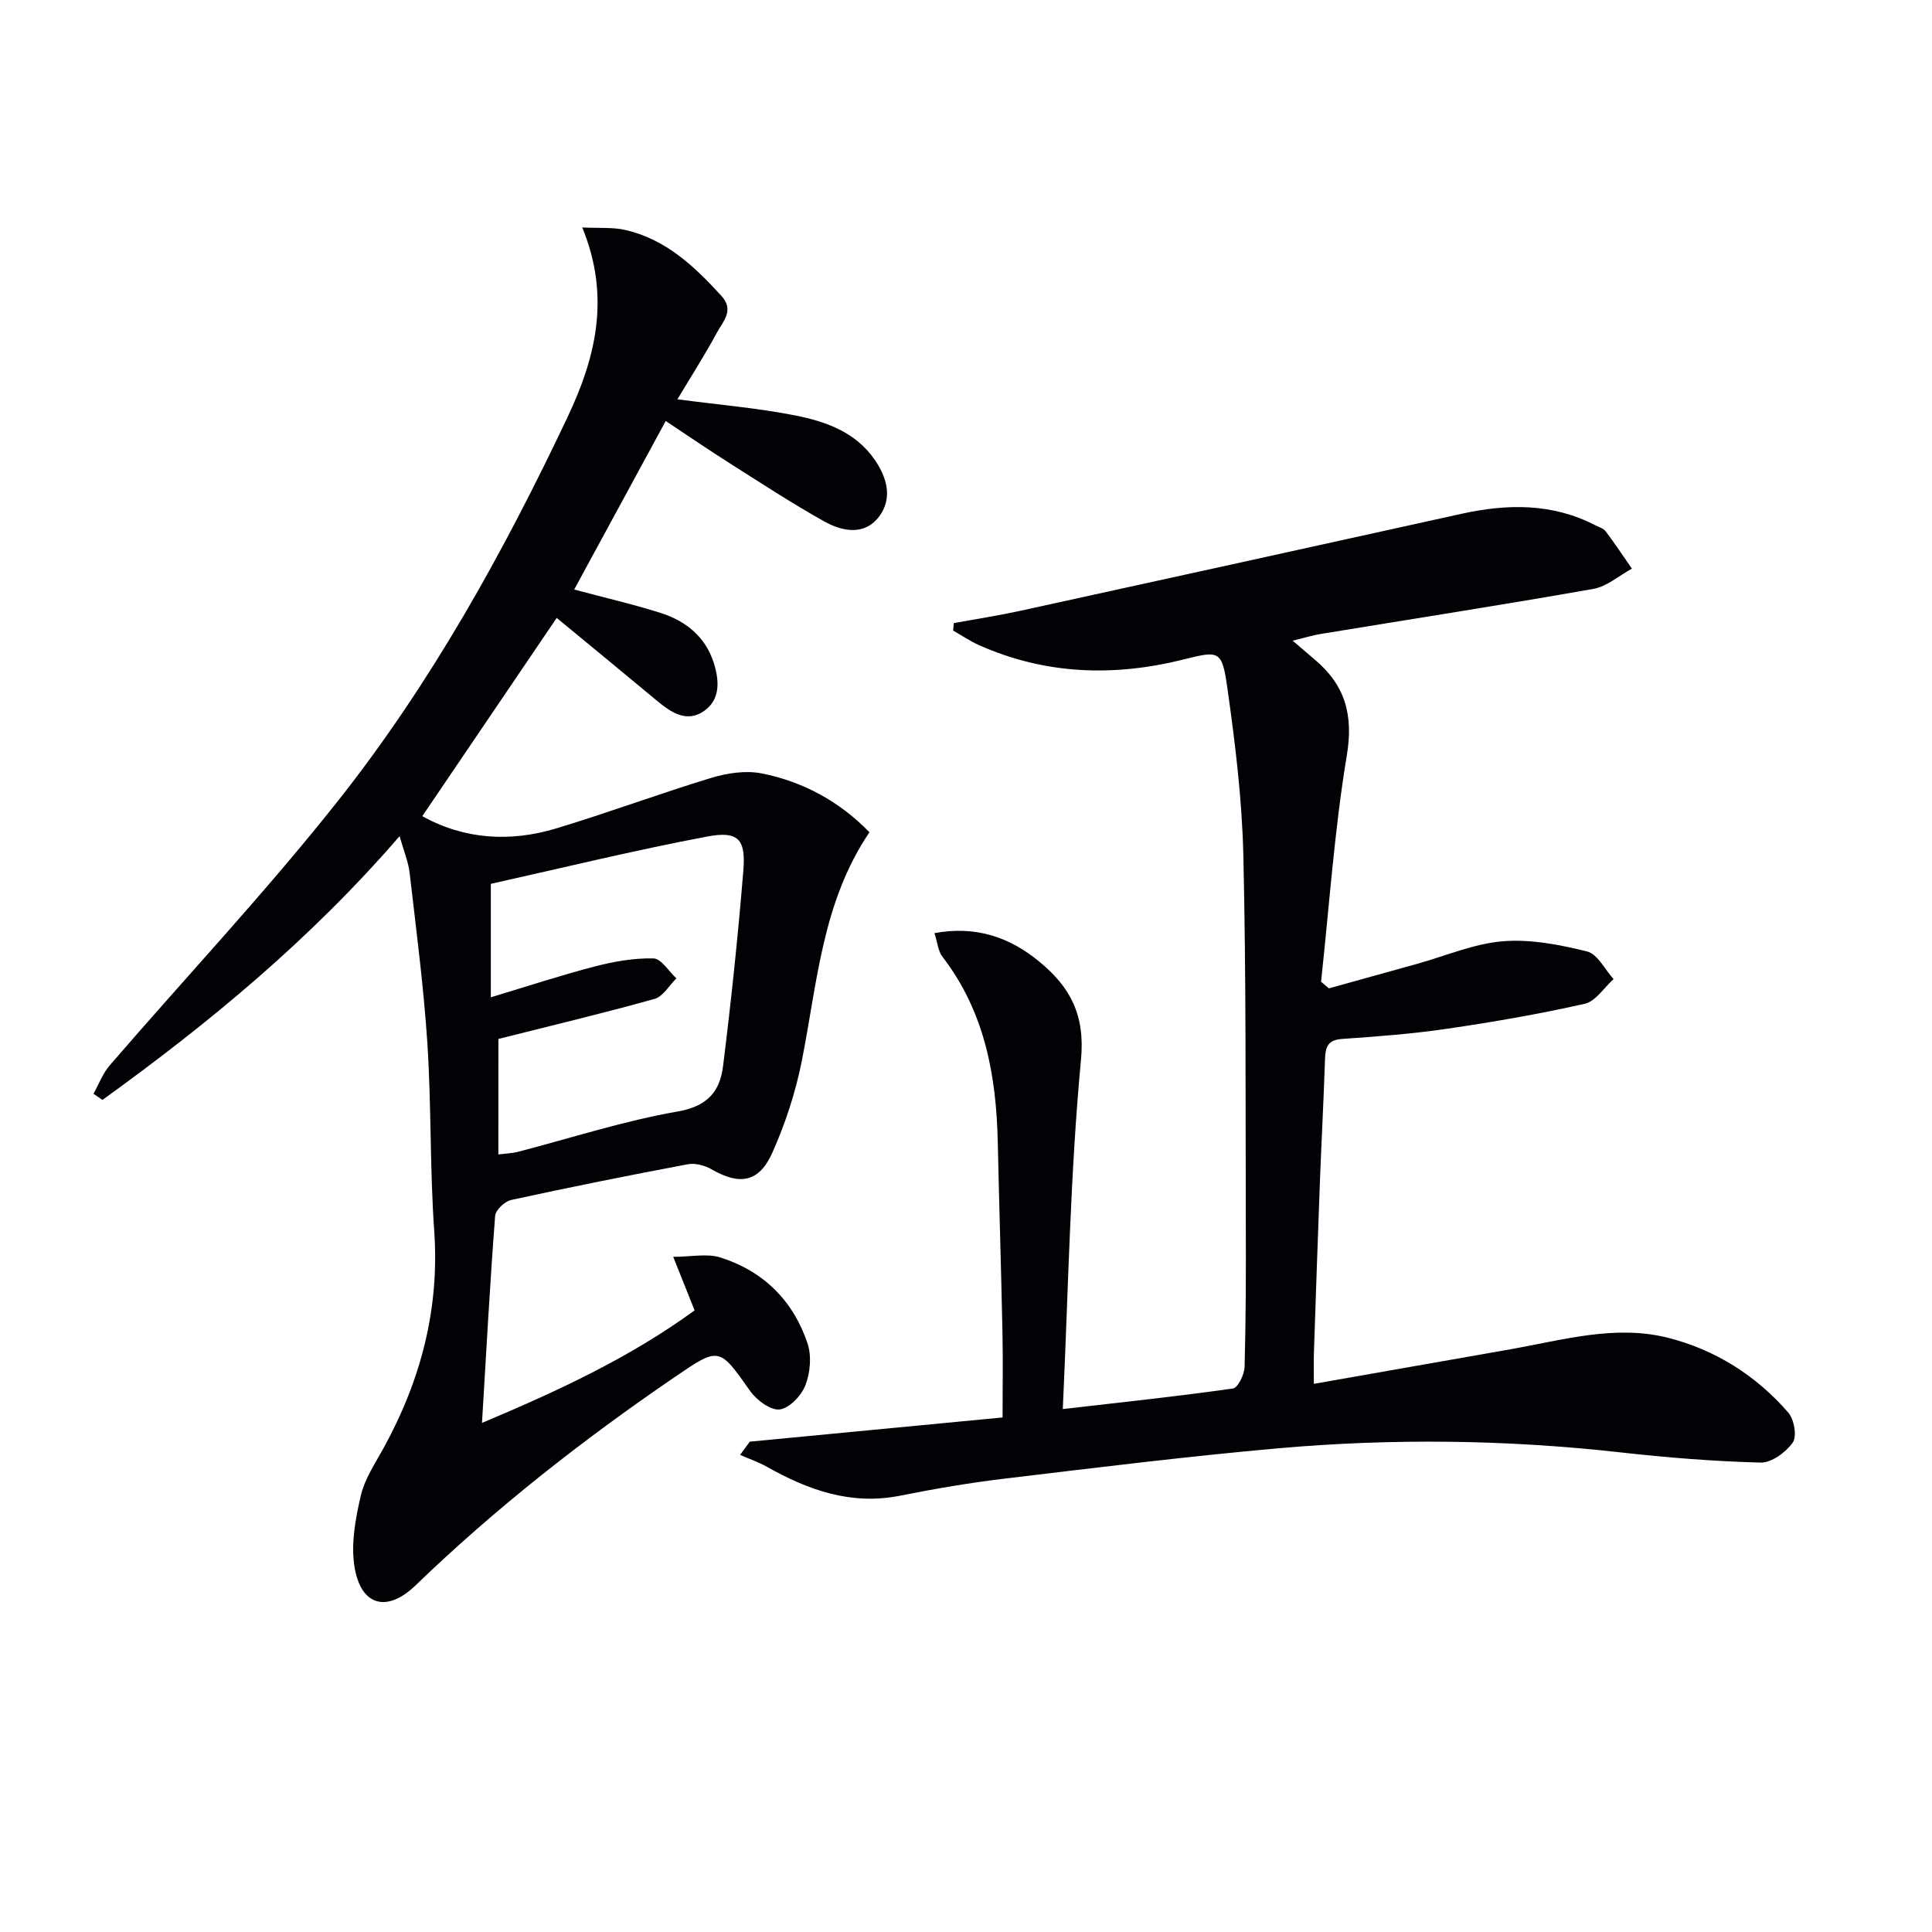
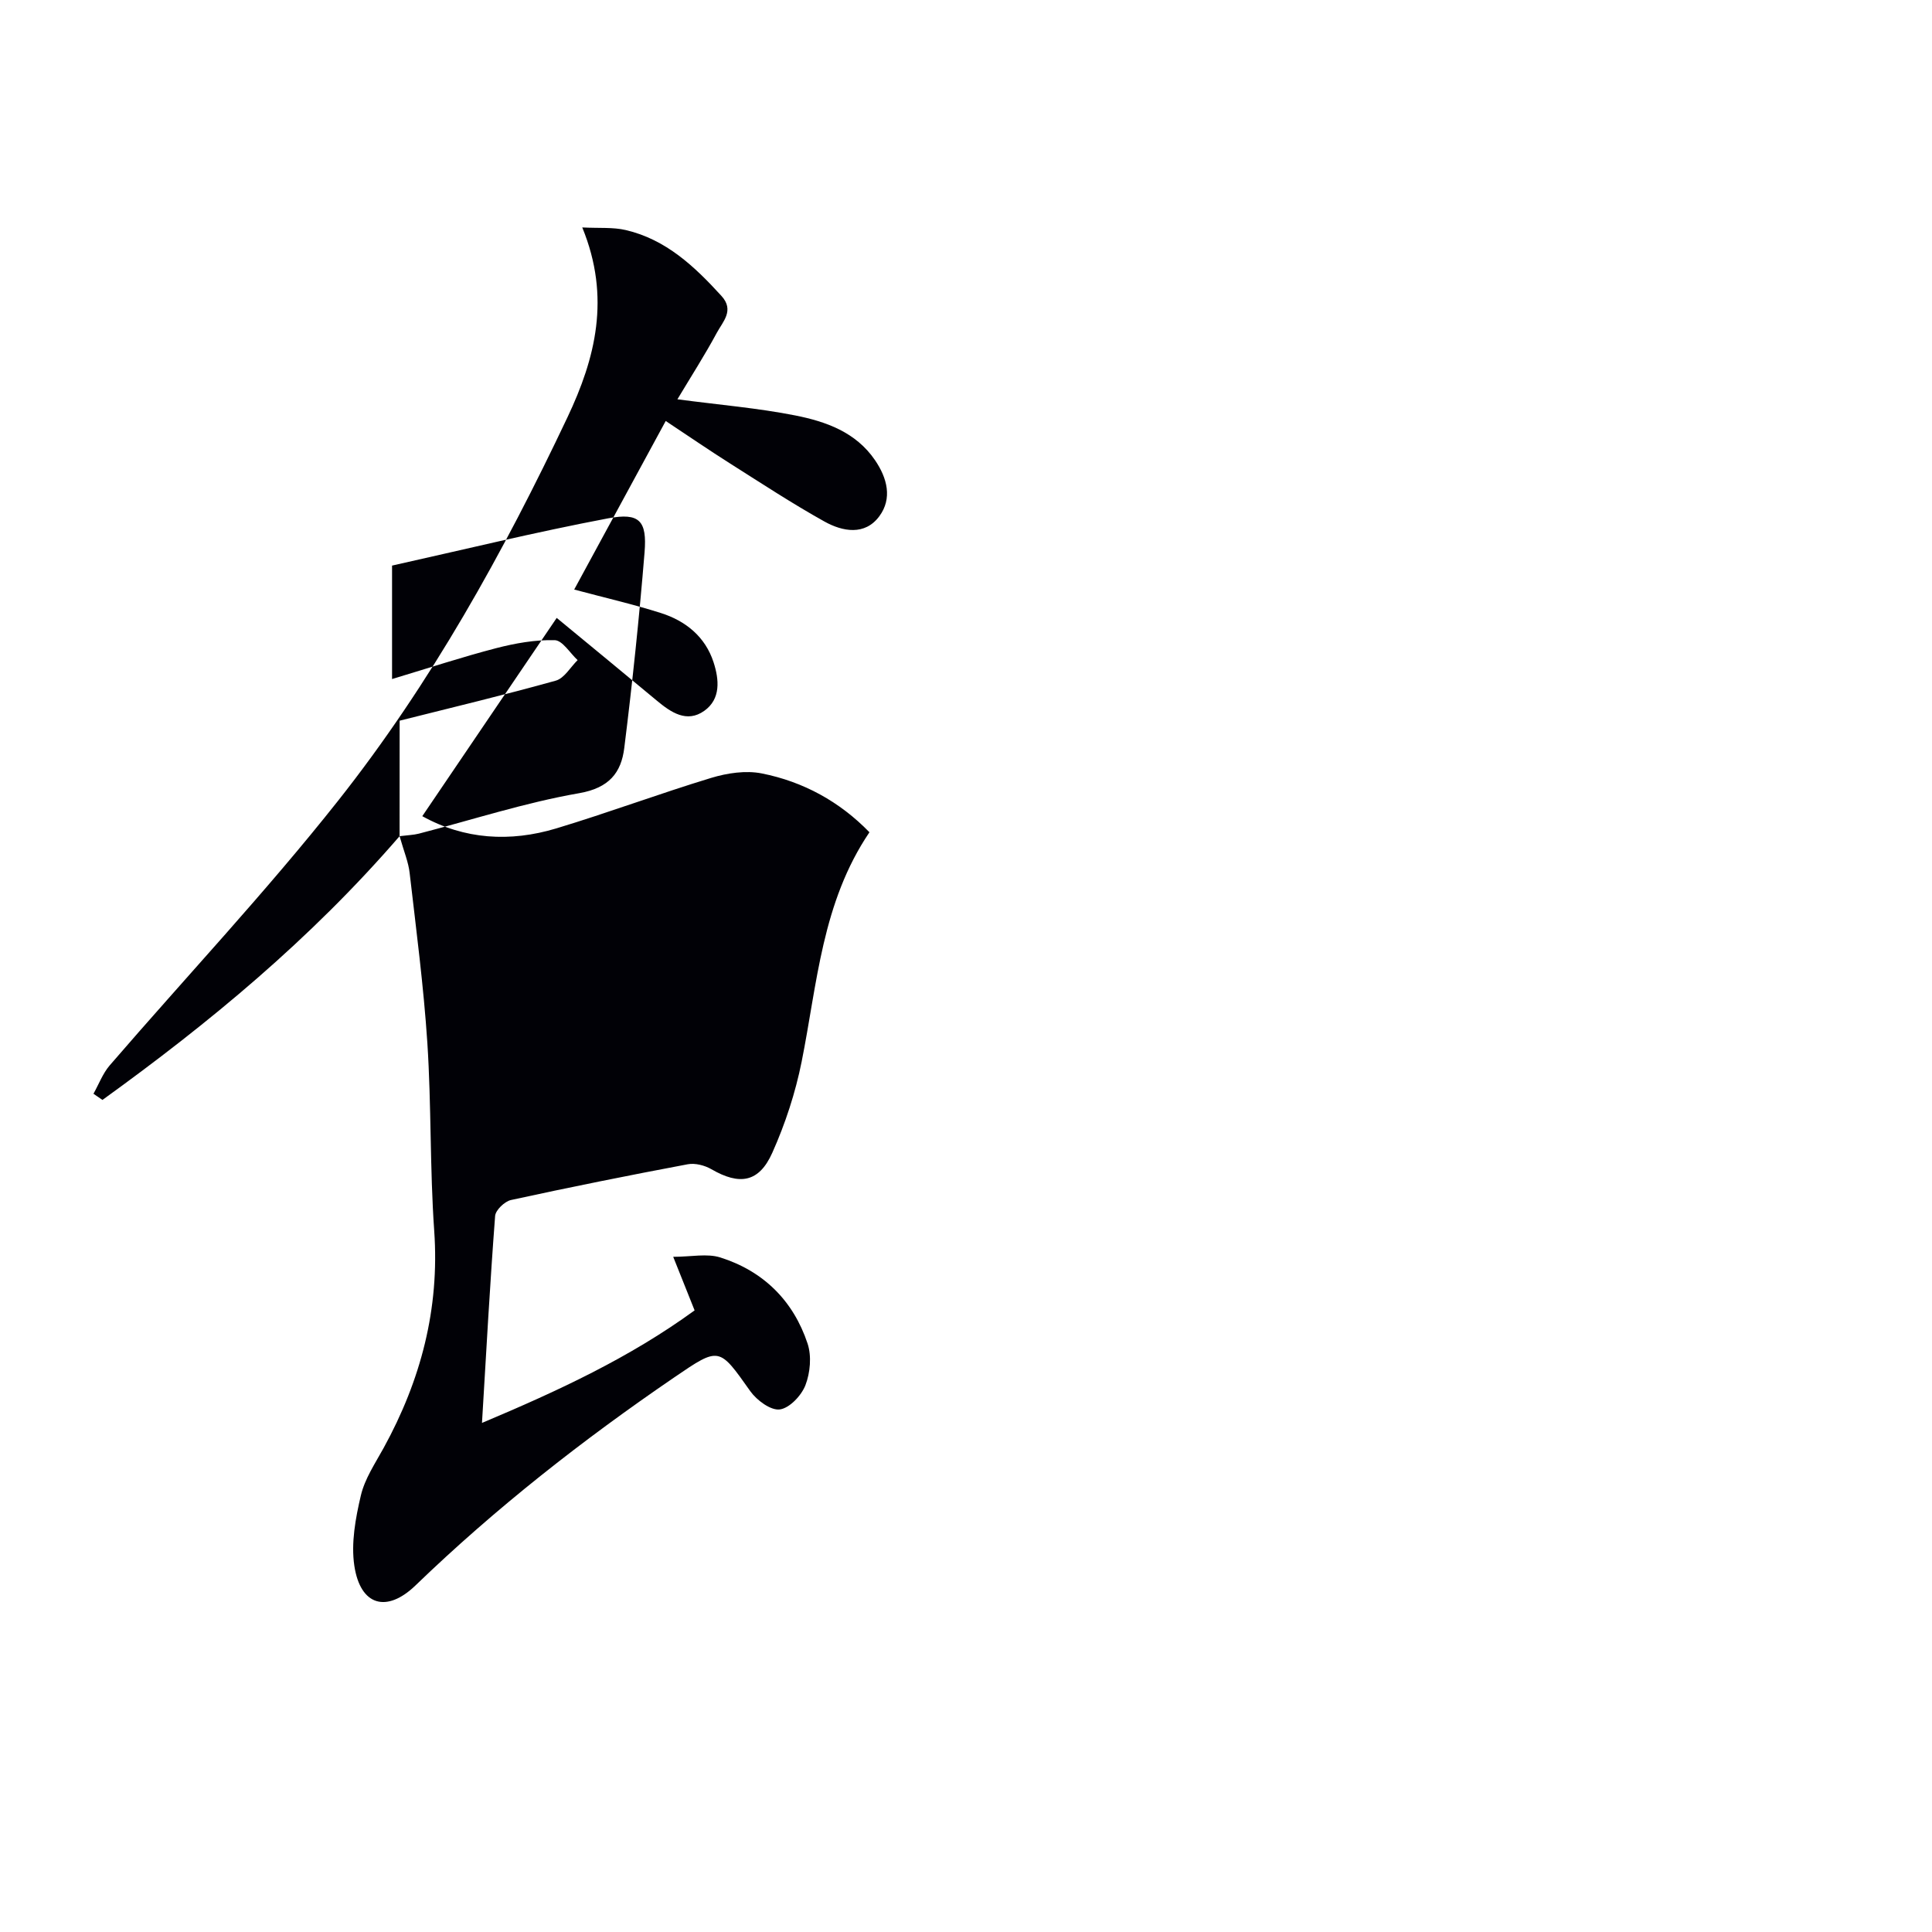
<svg xmlns="http://www.w3.org/2000/svg" enable-background="new 0 0 400 400" viewBox="0 0 400 400">
-   <path d="m82.73 173.12c-18.58 21.49-39.49 38.71-61.52 54.61-.62-.43-1.24-.85-1.86-1.28 1.11-1.97 1.92-4.19 3.36-5.87 15.75-18.26 32.31-35.87 47.26-54.76 19.25-24.33 34.27-51.44 47.53-79.45 5.73-12.11 9.02-24.74 3.05-39.28 3.49.18 6.35-.08 9 .54 8.33 1.94 14.26 7.54 19.82 13.64 2.73 2.99.28 5.32-.95 7.61-2.48 4.61-5.32 9.03-8.17 13.79 8.75 1.16 16.65 1.81 24.38 3.34 6.35 1.26 12.56 3.44 16.53 9.26 2.54 3.72 3.62 7.93.89 11.62-2.99 4.04-7.59 3.18-11.35 1.09-6.66-3.71-13.05-7.91-19.5-11.99-4.33-2.74-8.56-5.64-13.37-8.83-6.45 11.88-12.66 23.32-18.95 34.9 6.28 1.68 12.19 3.03 17.95 4.86 5.13 1.63 9.18 4.9 10.9 10.18 1.16 3.57 1.55 7.62-1.93 10.08-3.61 2.55-6.88.32-9.82-2.13-6.88-5.73-13.8-11.41-20.72-17.12-9.53 14.05-18.62 27.48-27.83 41.05 8.71 4.83 18.16 5.42 27.75 2.53 10.77-3.25 21.32-7.19 32.08-10.46 3.3-1 7.15-1.58 10.46-.92 8.62 1.71 16.14 5.85 22.29 12.18-9.85 14.56-10.8 31.34-14.04 47.51-1.29 6.44-3.39 12.85-6.07 18.84-2.76 6.19-6.79 6.79-12.62 3.41-1.39-.8-3.37-1.31-4.9-1.02-12.23 2.3-24.43 4.75-36.58 7.4-1.32.29-3.2 2.09-3.29 3.3-1.06 13.91-1.82 27.85-2.72 42.85 15.79-6.65 30.54-13.48 44.02-23.3-1.36-3.4-2.64-6.6-4.43-11.09 3.76 0 7.02-.74 9.77.14 8.92 2.82 15.11 8.97 18.05 17.82.86 2.59.55 6.03-.44 8.61-.83 2.15-3.3 4.77-5.32 5.03-1.88.24-4.76-1.9-6.1-3.78-6.49-9.16-6.36-9.26-15.68-2.9-19 12.97-37.05 27.11-53.63 43.11-5.96 5.75-11.42 4.24-12.67-4.07-.7-4.69.24-9.82 1.35-14.54.81-3.46 2.96-6.65 4.72-9.85 7.69-14.01 11.6-28.78 10.47-44.94-.91-12.94-.58-25.96-1.42-38.9-.77-11.74-2.31-23.43-3.66-35.13-.24-2.27-1.17-4.45-2.09-7.69zm20.45 65.89c1.69-.21 2.87-.24 3.98-.52 11.06-2.86 21.99-6.43 33.21-8.38 6.2-1.08 8.7-4.25 9.33-9.37 1.68-13.47 3.1-26.97 4.2-40.5.53-6.52-1.04-8.26-7.51-7.04-15.09 2.85-30.03 6.51-44.77 9.79v23.49c7.64-2.3 14.53-4.57 21.54-6.39 3.94-1.02 8.09-1.76 12.13-1.66 1.62.04 3.17 2.68 4.75 4.13-1.49 1.46-2.76 3.76-4.52 4.25-10.63 2.97-21.37 5.53-32.33 8.29-.01 7.55-.01 15.49-.01 23.91z" fill="#010106" />
-   <path d="m267.63 132.65c1.88 1.6 3.21 2.76 4.55 3.89 6.29 5.27 8.07 11.44 6.66 19.88-2.57 15.48-3.63 31.21-5.33 46.84.54.46 1.08.91 1.63 1.37 6.1-1.7 12.21-3.39 18.31-5.09 5.89-1.64 11.7-4.17 17.69-4.66 5.74-.47 11.78.7 17.45 2.11 2.17.54 3.67 3.73 5.48 5.72-1.97 1.77-3.71 4.6-5.96 5.11-9.38 2.12-18.89 3.76-28.41 5.16-7.22 1.06-14.53 1.62-21.82 2.12-3 .2-3.47 1.69-3.55 4.18-.27 8.31-.72 16.62-1.04 24.93-.45 11.97-.86 23.94-1.26 35.92-.06 1.79-.01 3.58-.01 6.38 14.04-2.47 27.39-4.81 40.73-7.16 10.78-1.9 21.6-5.13 32.53-2.39 9.79 2.46 18.3 7.81 24.97 15.51 1.22 1.4 1.82 4.92.92 6.2-1.42 2.01-4.4 4.2-6.66 4.14-9.62-.25-19.25-1.02-28.82-2.09-23.72-2.67-47.48-2.96-71.21-.85-18.86 1.68-37.66 4.01-56.47 6.26-7.25.87-14.46 2.1-21.62 3.53-10.13 2.03-18.99-1.12-27.58-5.96-1.77-1-3.72-1.66-5.58-2.48.67-.91 1.34-1.83 2.01-2.74 17.41-1.67 34.82-3.34 52.33-5.01 0-6.29.1-11.91-.02-17.52-.27-13.14-.68-26.28-.97-39.42-.3-13.87-2.7-27.08-11.46-38.45-.9-1.17-1.02-2.93-1.65-4.89 8.74-1.59 15.7.92 21.81 5.99 6.26 5.19 9.4 10.88 8.53 20.19-2.25 23.8-2.62 47.77-3.77 72.36 12.66-1.46 23.97-2.65 35.23-4.26 1.03-.15 2.37-2.9 2.41-4.47.27-9.99.29-19.99.25-29.99-.08-25.33.08-50.66-.51-75.98-.27-11.58-1.69-23.19-3.32-34.68-1.1-7.75-1.69-7.66-9.03-5.82-14.44 3.61-28.62 3.16-42.37-2.96-1.87-.83-3.58-2-5.36-3.02.04-.51.09-1.03.13-1.54 4.58-.84 9.2-1.55 13.74-2.54 30.46-6.66 60.92-13.37 91.37-20.09 9.49-2.09 18.8-2.24 27.71 2.37.74.38 1.68.64 2.14 1.25 1.9 2.51 3.64 5.14 5.44 7.73-2.65 1.44-5.15 3.69-7.96 4.19-18.63 3.29-37.33 6.19-56.01 9.26-1.85.27-3.7.84-6.27 1.47z" fill="#010106" />
+   <path d="m82.73 173.12c-18.58 21.49-39.49 38.71-61.52 54.61-.62-.43-1.24-.85-1.86-1.28 1.11-1.97 1.92-4.19 3.36-5.87 15.75-18.26 32.31-35.87 47.26-54.76 19.25-24.33 34.27-51.44 47.53-79.45 5.73-12.11 9.02-24.74 3.05-39.28 3.49.18 6.35-.08 9 .54 8.33 1.94 14.26 7.54 19.82 13.64 2.73 2.99.28 5.32-.95 7.61-2.48 4.61-5.32 9.03-8.17 13.79 8.75 1.16 16.65 1.81 24.38 3.34 6.35 1.26 12.56 3.44 16.53 9.26 2.54 3.72 3.62 7.93.89 11.62-2.99 4.04-7.59 3.18-11.35 1.09-6.66-3.71-13.05-7.91-19.5-11.99-4.33-2.74-8.56-5.64-13.37-8.83-6.45 11.88-12.66 23.32-18.95 34.9 6.28 1.68 12.19 3.03 17.95 4.86 5.13 1.63 9.18 4.9 10.9 10.18 1.16 3.57 1.55 7.62-1.93 10.08-3.61 2.55-6.88.32-9.82-2.13-6.88-5.73-13.8-11.41-20.72-17.12-9.53 14.05-18.62 27.48-27.83 41.05 8.71 4.83 18.16 5.42 27.75 2.53 10.77-3.25 21.32-7.19 32.08-10.46 3.3-1 7.15-1.58 10.46-.92 8.62 1.71 16.14 5.85 22.29 12.18-9.85 14.56-10.8 31.34-14.04 47.51-1.29 6.44-3.39 12.85-6.07 18.84-2.76 6.19-6.79 6.79-12.62 3.41-1.39-.8-3.37-1.31-4.9-1.02-12.23 2.3-24.43 4.75-36.58 7.4-1.32.29-3.2 2.09-3.29 3.3-1.06 13.91-1.82 27.85-2.72 42.85 15.79-6.65 30.54-13.48 44.02-23.3-1.36-3.4-2.64-6.6-4.43-11.09 3.76 0 7.02-.74 9.77.14 8.92 2.82 15.11 8.97 18.05 17.82.86 2.59.55 6.03-.44 8.61-.83 2.15-3.3 4.77-5.32 5.03-1.88.24-4.76-1.9-6.1-3.78-6.49-9.16-6.36-9.26-15.68-2.9-19 12.97-37.05 27.11-53.63 43.11-5.96 5.75-11.42 4.24-12.67-4.07-.7-4.69.24-9.82 1.35-14.54.81-3.46 2.96-6.65 4.72-9.85 7.69-14.01 11.6-28.78 10.47-44.94-.91-12.94-.58-25.96-1.42-38.9-.77-11.74-2.31-23.43-3.66-35.13-.24-2.27-1.17-4.45-2.09-7.69zc1.69-.21 2.87-.24 3.98-.52 11.06-2.86 21.99-6.43 33.21-8.38 6.2-1.08 8.7-4.25 9.33-9.37 1.68-13.47 3.1-26.97 4.2-40.5.53-6.52-1.04-8.26-7.51-7.04-15.09 2.85-30.03 6.51-44.77 9.79v23.49c7.64-2.3 14.53-4.57 21.54-6.39 3.94-1.02 8.09-1.76 12.13-1.66 1.62.04 3.17 2.68 4.75 4.13-1.49 1.46-2.76 3.76-4.52 4.25-10.63 2.97-21.37 5.53-32.33 8.29-.01 7.55-.01 15.49-.01 23.91z" fill="#010106" />
</svg>